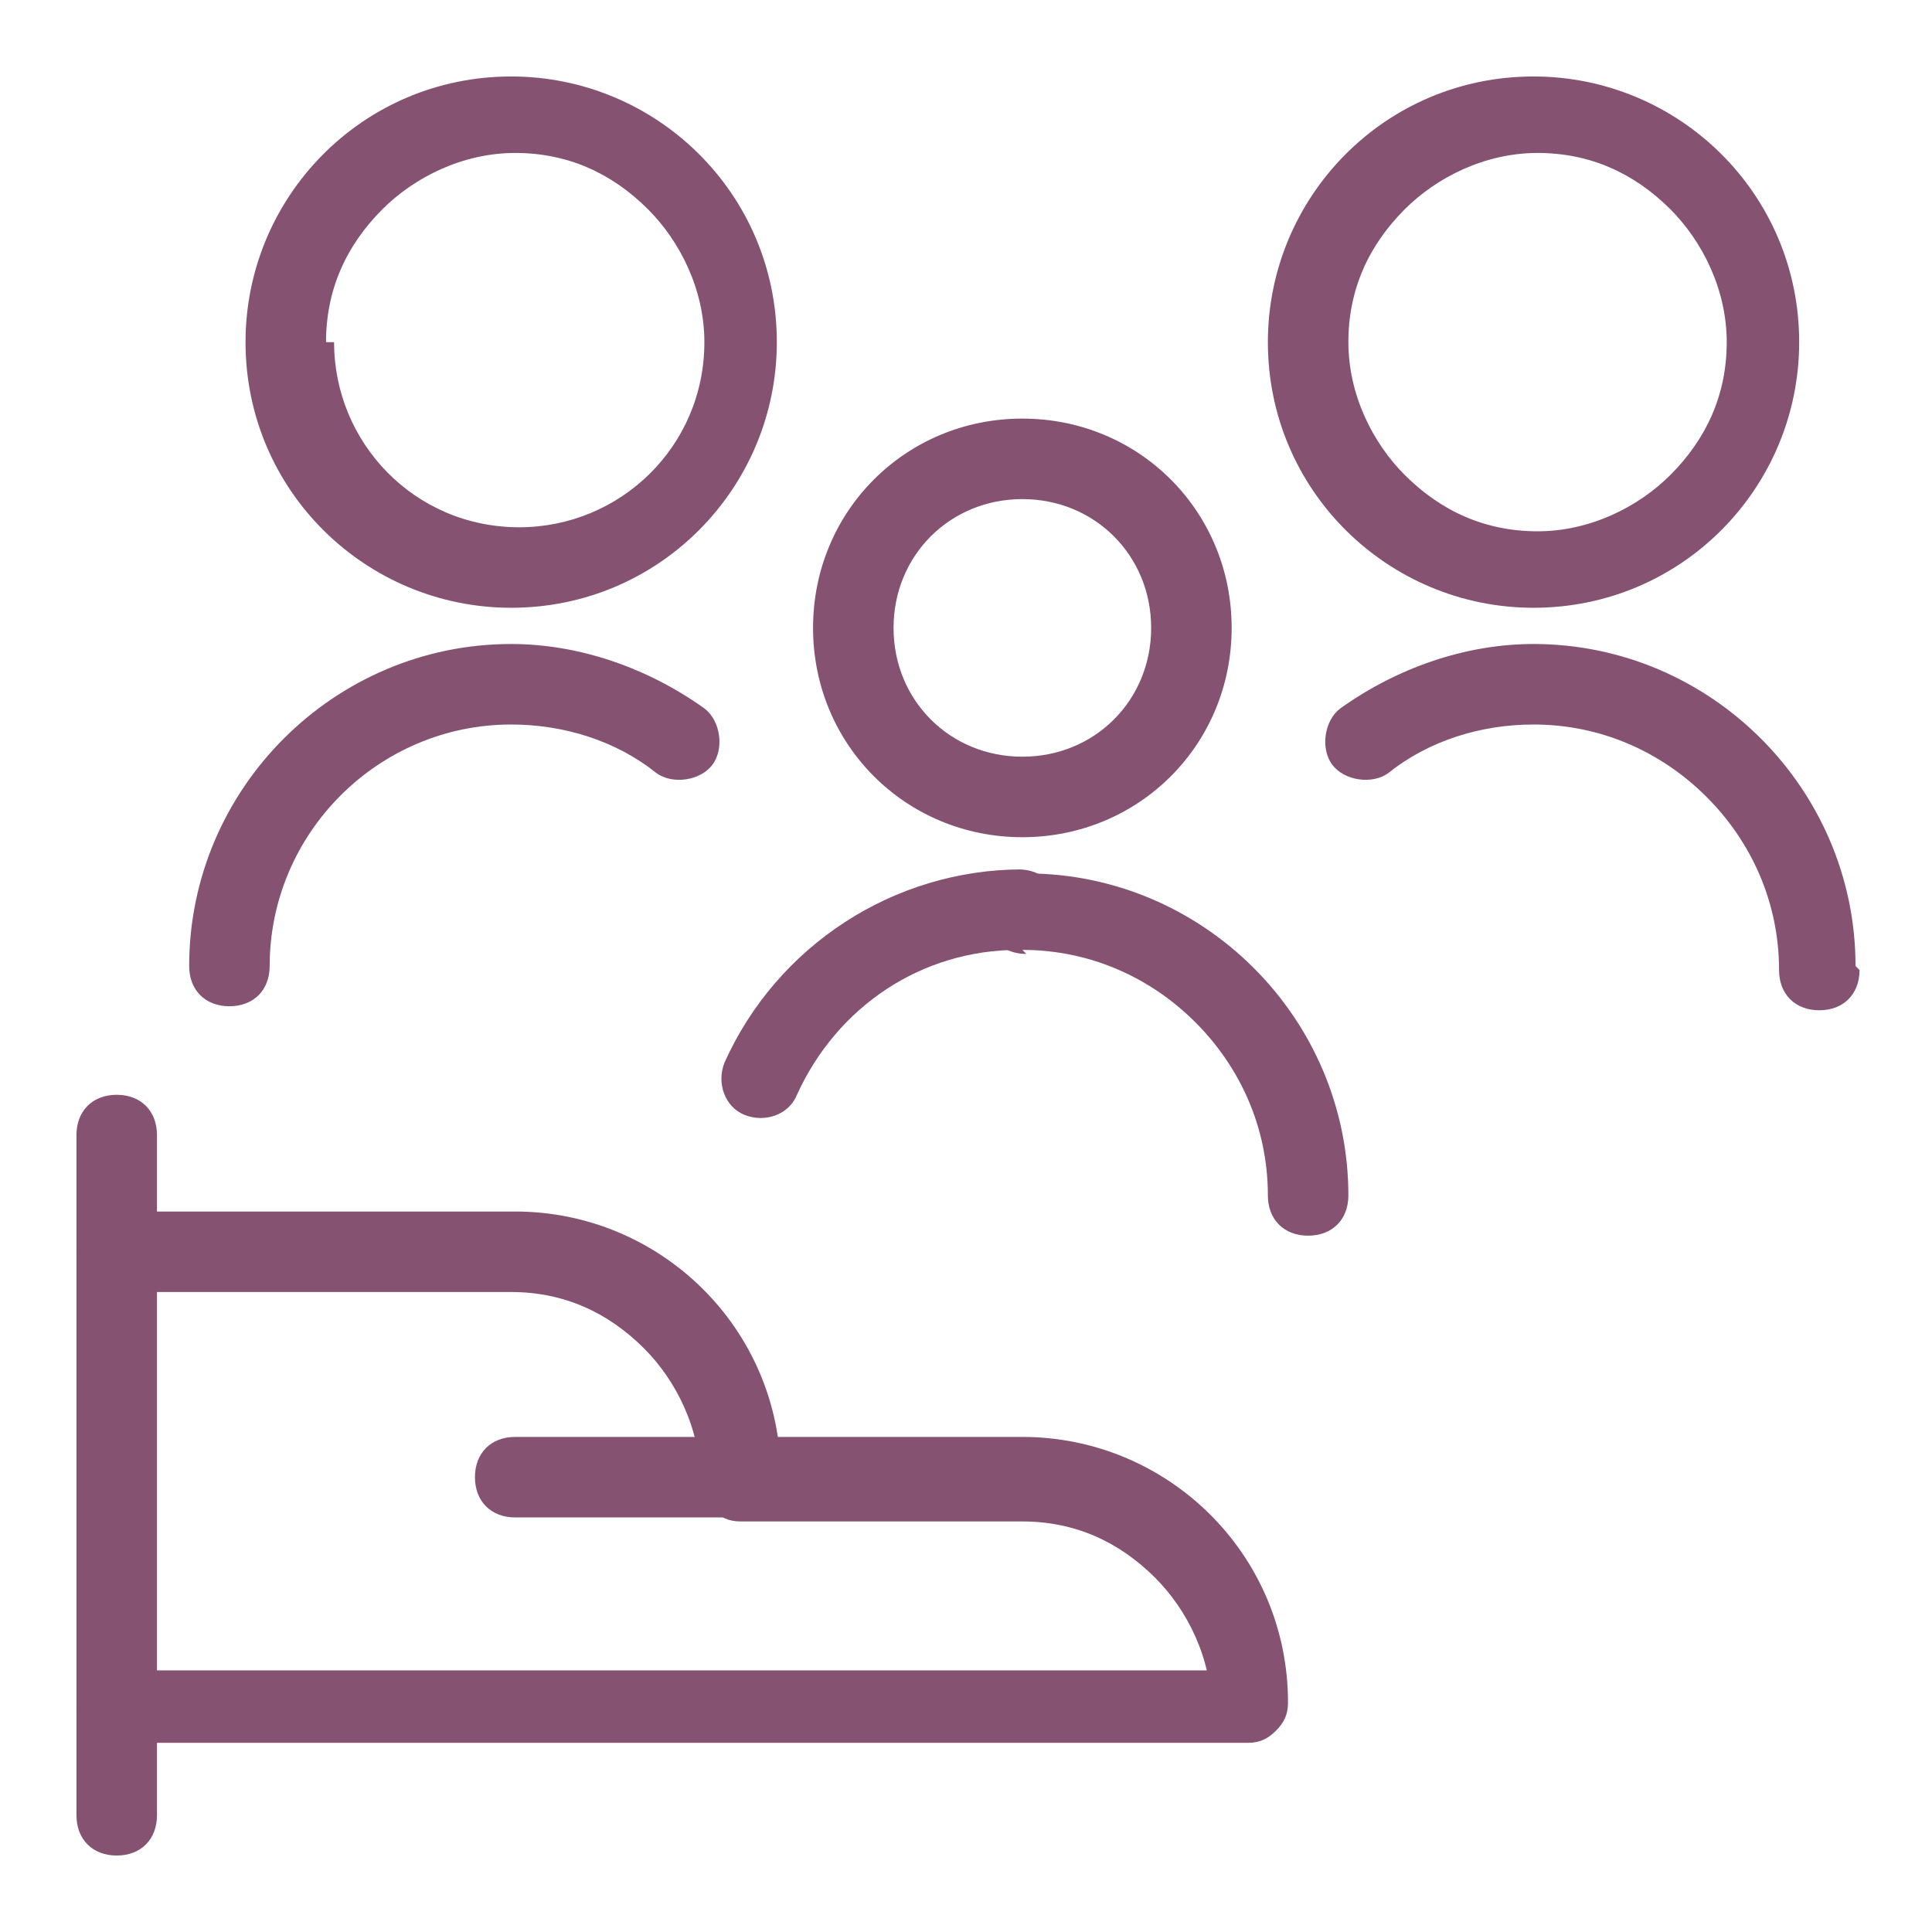
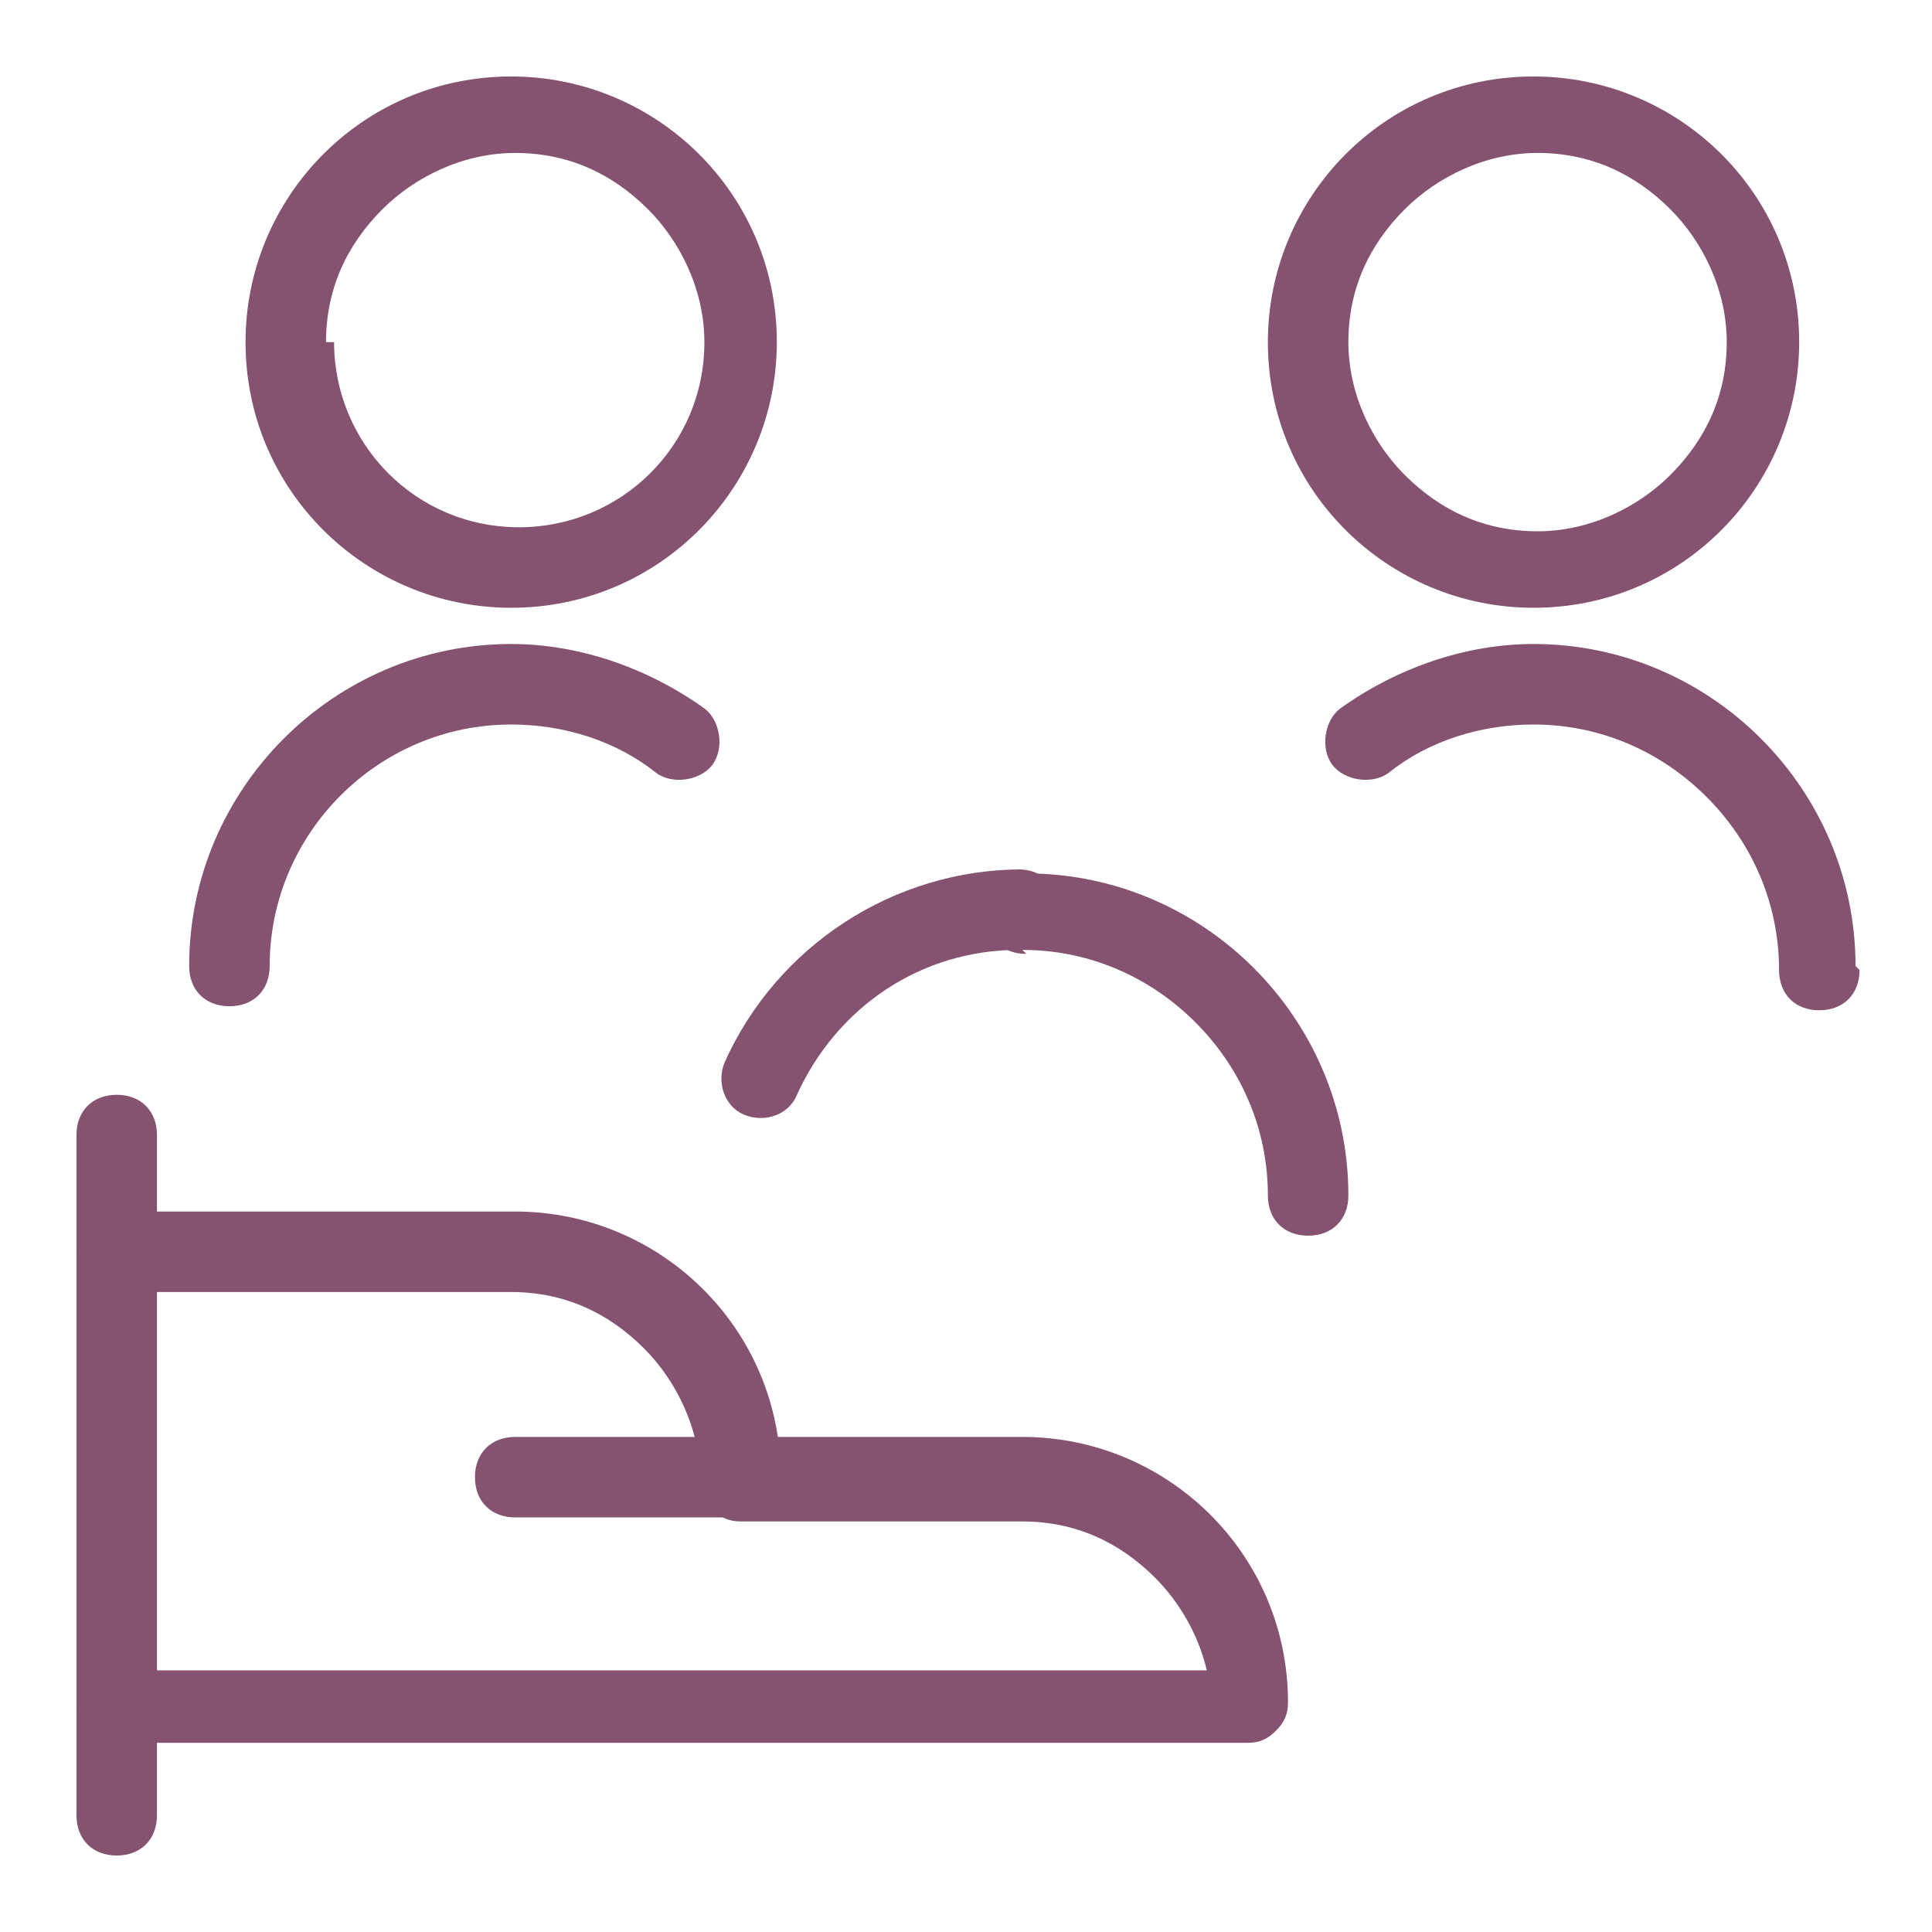
<svg xmlns="http://www.w3.org/2000/svg" id="Family-Hold--Streamline-Ultimate" viewBox="0 0 48 48">
  <defs>
    <style>      .st0 {        fill: #865272;      }    </style>
  </defs>
  <path class="st0" d="M1.9,28.2v16.9c0,.6.4,1,1,1s1-.4,1-1v-16.9c0-.6-.4-1-1-1s-1,.4-1,1" />
  <path class="st0" d="M2.9,43.3h28.1c.3,0,.5-.1.7-.3.2-.2.3-.4.3-.7,0-3.7-3-6.6-6.6-6.6h-7v1h1c0-3.7-3-6.6-6.6-6.6H2.9c-.6,0-1,.4-1,1s.4,1,1,1h9.8c1.3,0,2.4.5,3.3,1.4.8.8,1.4,2,1.4,3.3,0,.3.1.5.3.7.2.2.4.3.7.3h7c1.3,0,2.4.5,3.3,1.4.8.8,1.4,2,1.4,3.3h1v-1H2.9c-.6,0-1,.4-1,1s.4,1,1,1h0Z" />
  <path class="st0" d="M12.8,37.7h5.6c.6,0,1-.4,1-1s-.4-1-1-1h-5.6c-.6,0-1,.4-1,1s.4,1,1,1" />
  <path class="st0" d="M32.5,8.5h-1c0,3.7,3,6.6,6.6,6.6,3.7,0,6.6-3,6.6-6.6,0-3.7-3-6.6-6.6-6.6-3.7,0-6.6,3-6.6,6.6h2c0-1.3.5-2.4,1.4-3.3.8-.8,2-1.4,3.3-1.4,1.3,0,2.4.5,3.3,1.4.8.8,1.4,2,1.4,3.3,0,1.3-.5,2.4-1.4,3.3-.8.8-2,1.4-3.3,1.4-1.3,0-2.4-.5-3.3-1.4-.8-.8-1.4-2-1.4-3.3h-1Z" />
  <path class="st0" d="M46.1,24c0-4.4-3.6-8-8-8-1.7,0-3.4.6-4.8,1.6-.4.3-.5,1-.2,1.4.3.4,1,.5,1.4.2,1-.8,2.3-1.2,3.6-1.2,1.7,0,3.2.7,4.3,1.8,1.1,1.1,1.8,2.6,1.8,4.3,0,.6.4,1,1,1s1-.4,1-1h0Z" />
  <path class="st0" d="M7.1,8.5h-1s0,0,0,0c0,3.7,3,6.6,6.6,6.6h0s0,0,0,0c3.7,0,6.6-3,6.6-6.6h0c0-3.7-3-6.6-6.6-6.6-3.7,0-6.6,3-6.6,6.6h0s1,0,1,0h1c0-1.3.5-2.4,1.4-3.3.8-.8,2-1.4,3.3-1.4,1.3,0,2.4.5,3.3,1.4.8.8,1.4,2,1.4,3.3h0s0,0,0,0c0,2.6-2.1,4.6-4.6,4.6h0s0,0,0,0c-2.6,0-4.6-2.1-4.6-4.6h0s-1,0-1,0Z" />
  <path class="st0" d="M6.7,24c0-3.3,2.7-6,6-6v-.5s0,.5,0,.5h0s0-.5,0-.5v.5s0,0,0,0c1.3,0,2.6.4,3.6,1.2.4.3,1.1.2,1.4-.2.3-.4.2-1.1-.2-1.4-1.4-1-3.1-1.6-4.8-1.6h0s0,0,0,0c-4.4,0-8,3.6-8,8,0,.6.4,1,1,1,.6,0,1-.4,1-1h0Z" />
-   <path class="st0" d="M21.2,15.6h-1c0,2.9,2.3,5.2,5.2,5.2,2.9,0,5.2-2.3,5.2-5.2,0-2.9-2.3-5.2-5.2-5.2-2.9,0-5.2,2.3-5.2,5.2h2c0-1.8,1.4-3.2,3.2-3.2,1.8,0,3.2,1.4,3.2,3.2,0,1.8-1.4,3.2-3.2,3.2-1.8,0-3.2-1.4-3.2-3.2h-1Z" />
  <path class="st0" d="M25.4,21.6h0c-3.2,0-6.1,1.9-7.4,4.8-.2.5,0,1.1.5,1.3.5.2,1.1,0,1.3-.5,1-2.2,3.1-3.6,5.5-3.6v-.7.7s0,0,0,0v-.7.7c.5,0,1-.4,1-1,0-.6-.4-1-1-1h0Z" />
  <path class="st0" d="M25.4,23.6c1.7,0,3.2.7,4.3,1.8,1.1,1.1,1.8,2.6,1.8,4.3,0,.6.4,1,1,1s1-.4,1-1c0-4.4-3.6-8-8-8-.6,0-1,.4-1,1s.4,1,1,1h0Z" />
</svg>